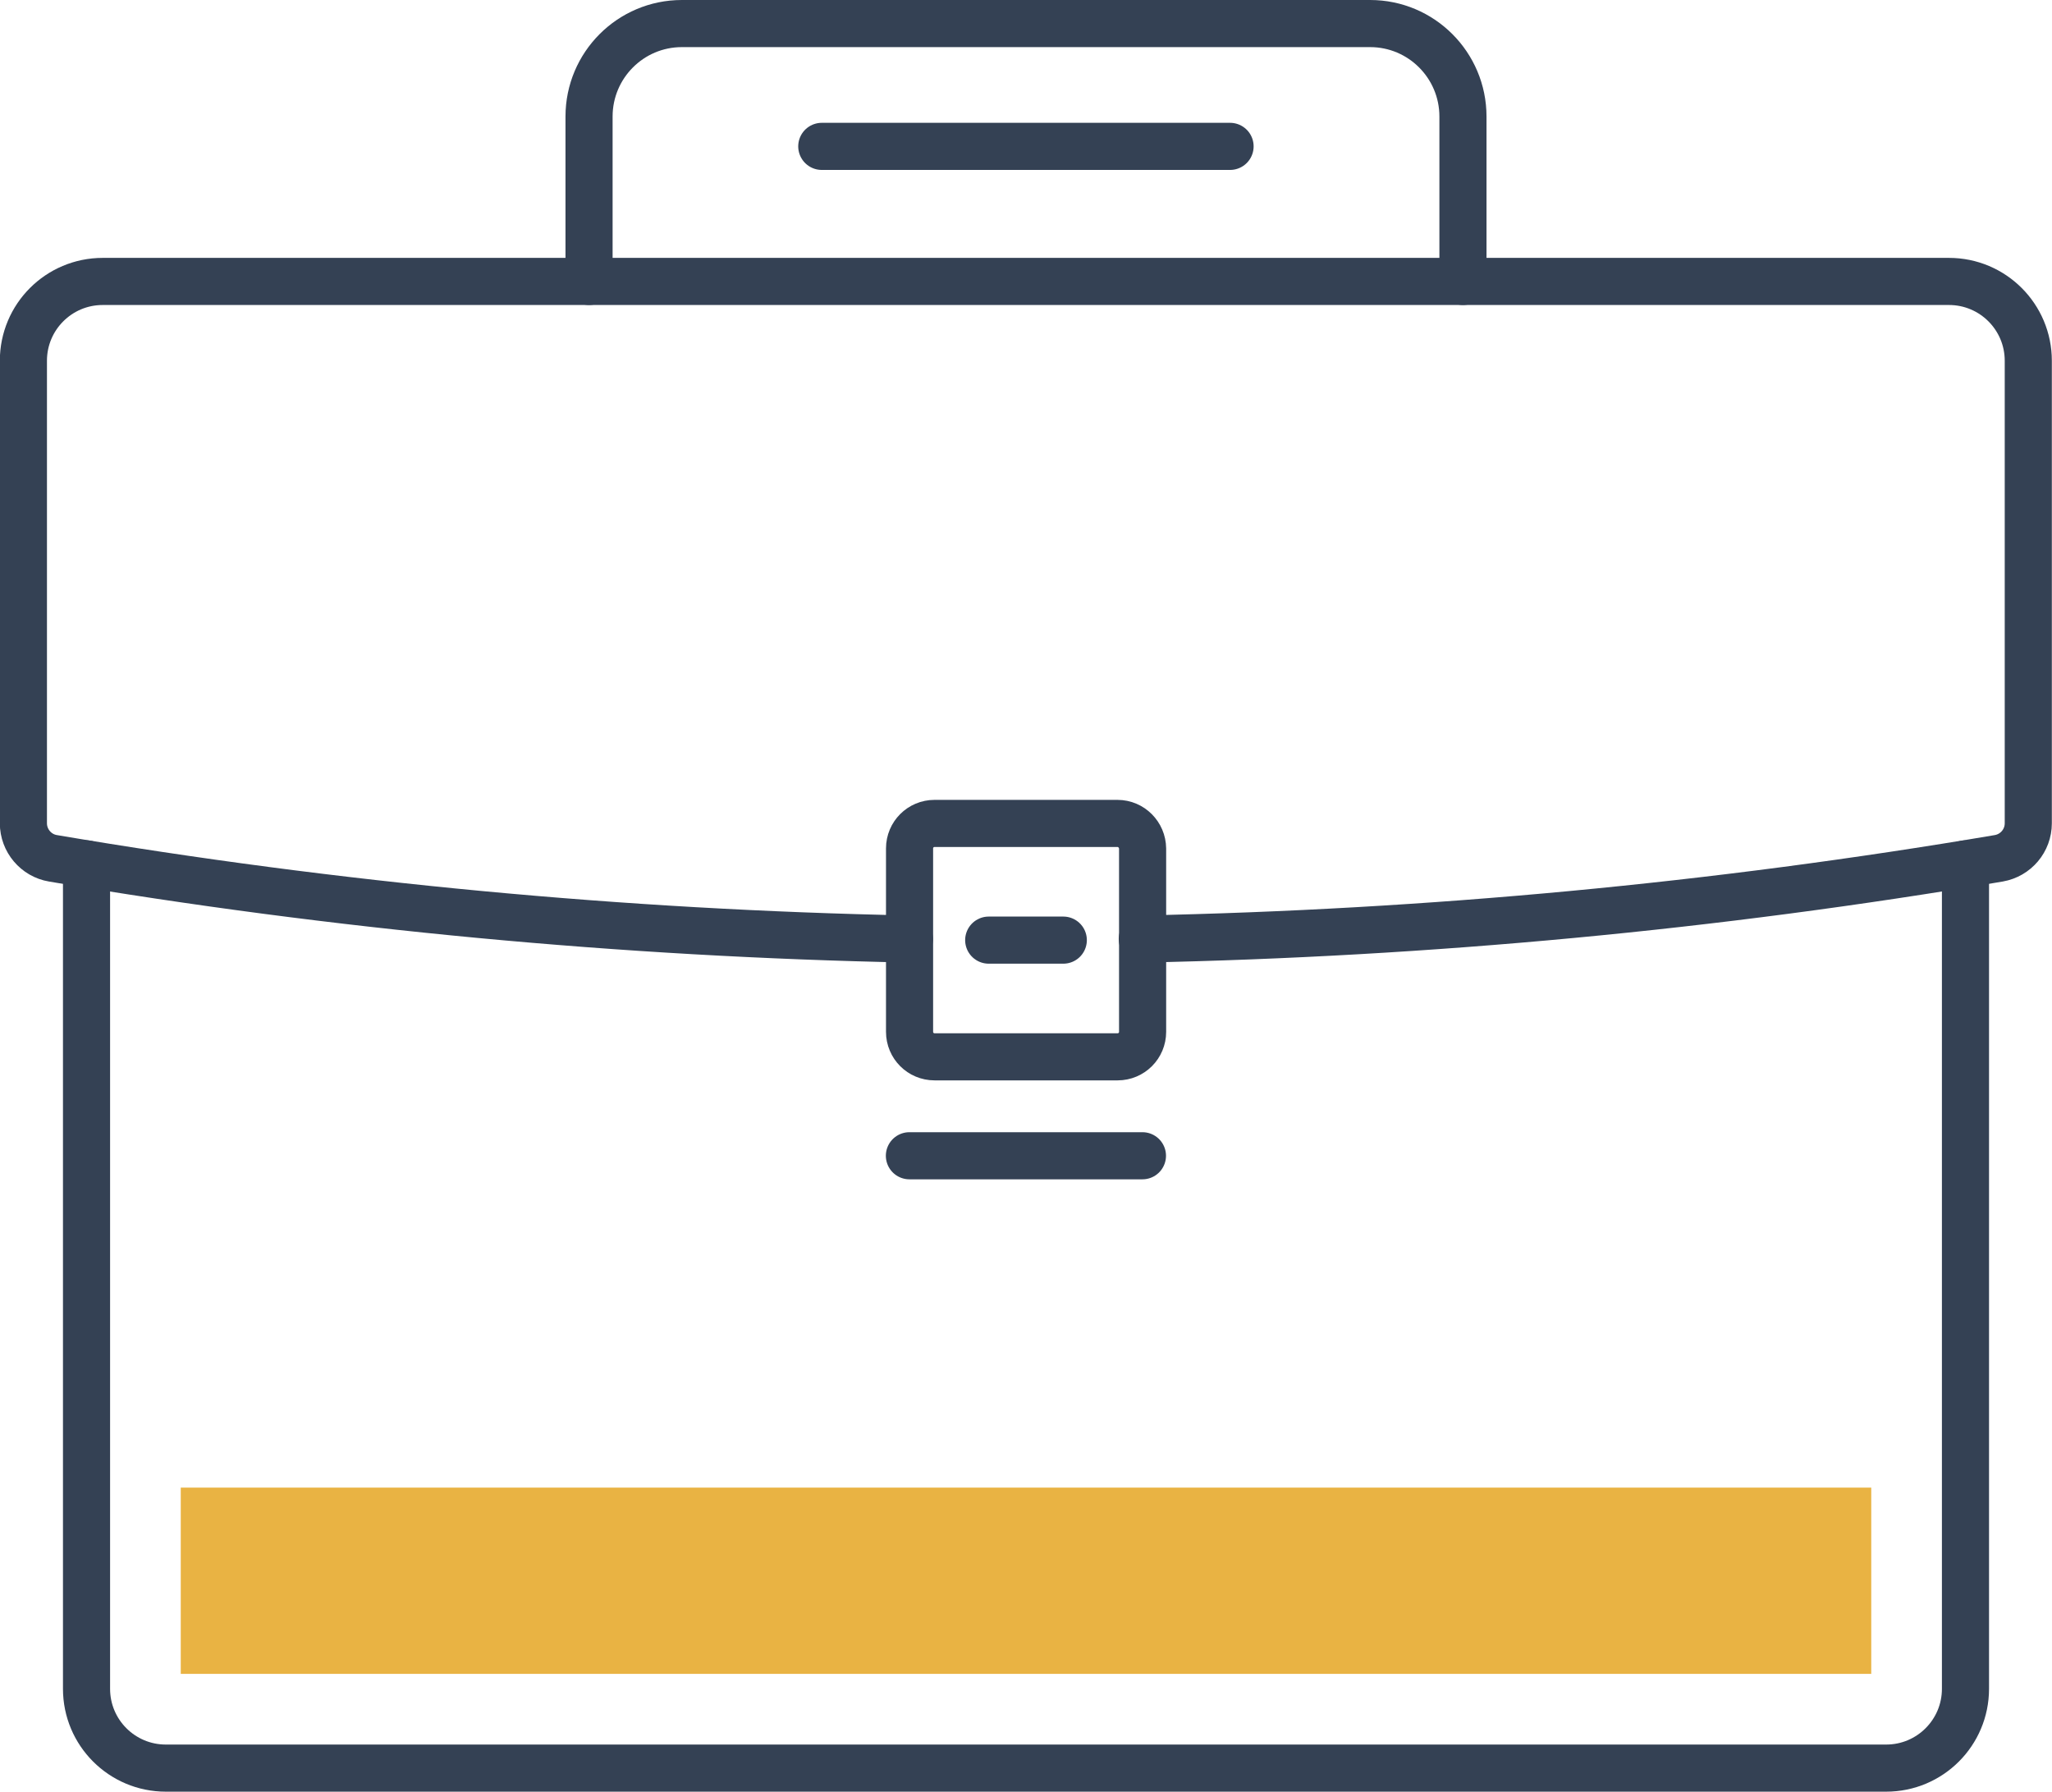
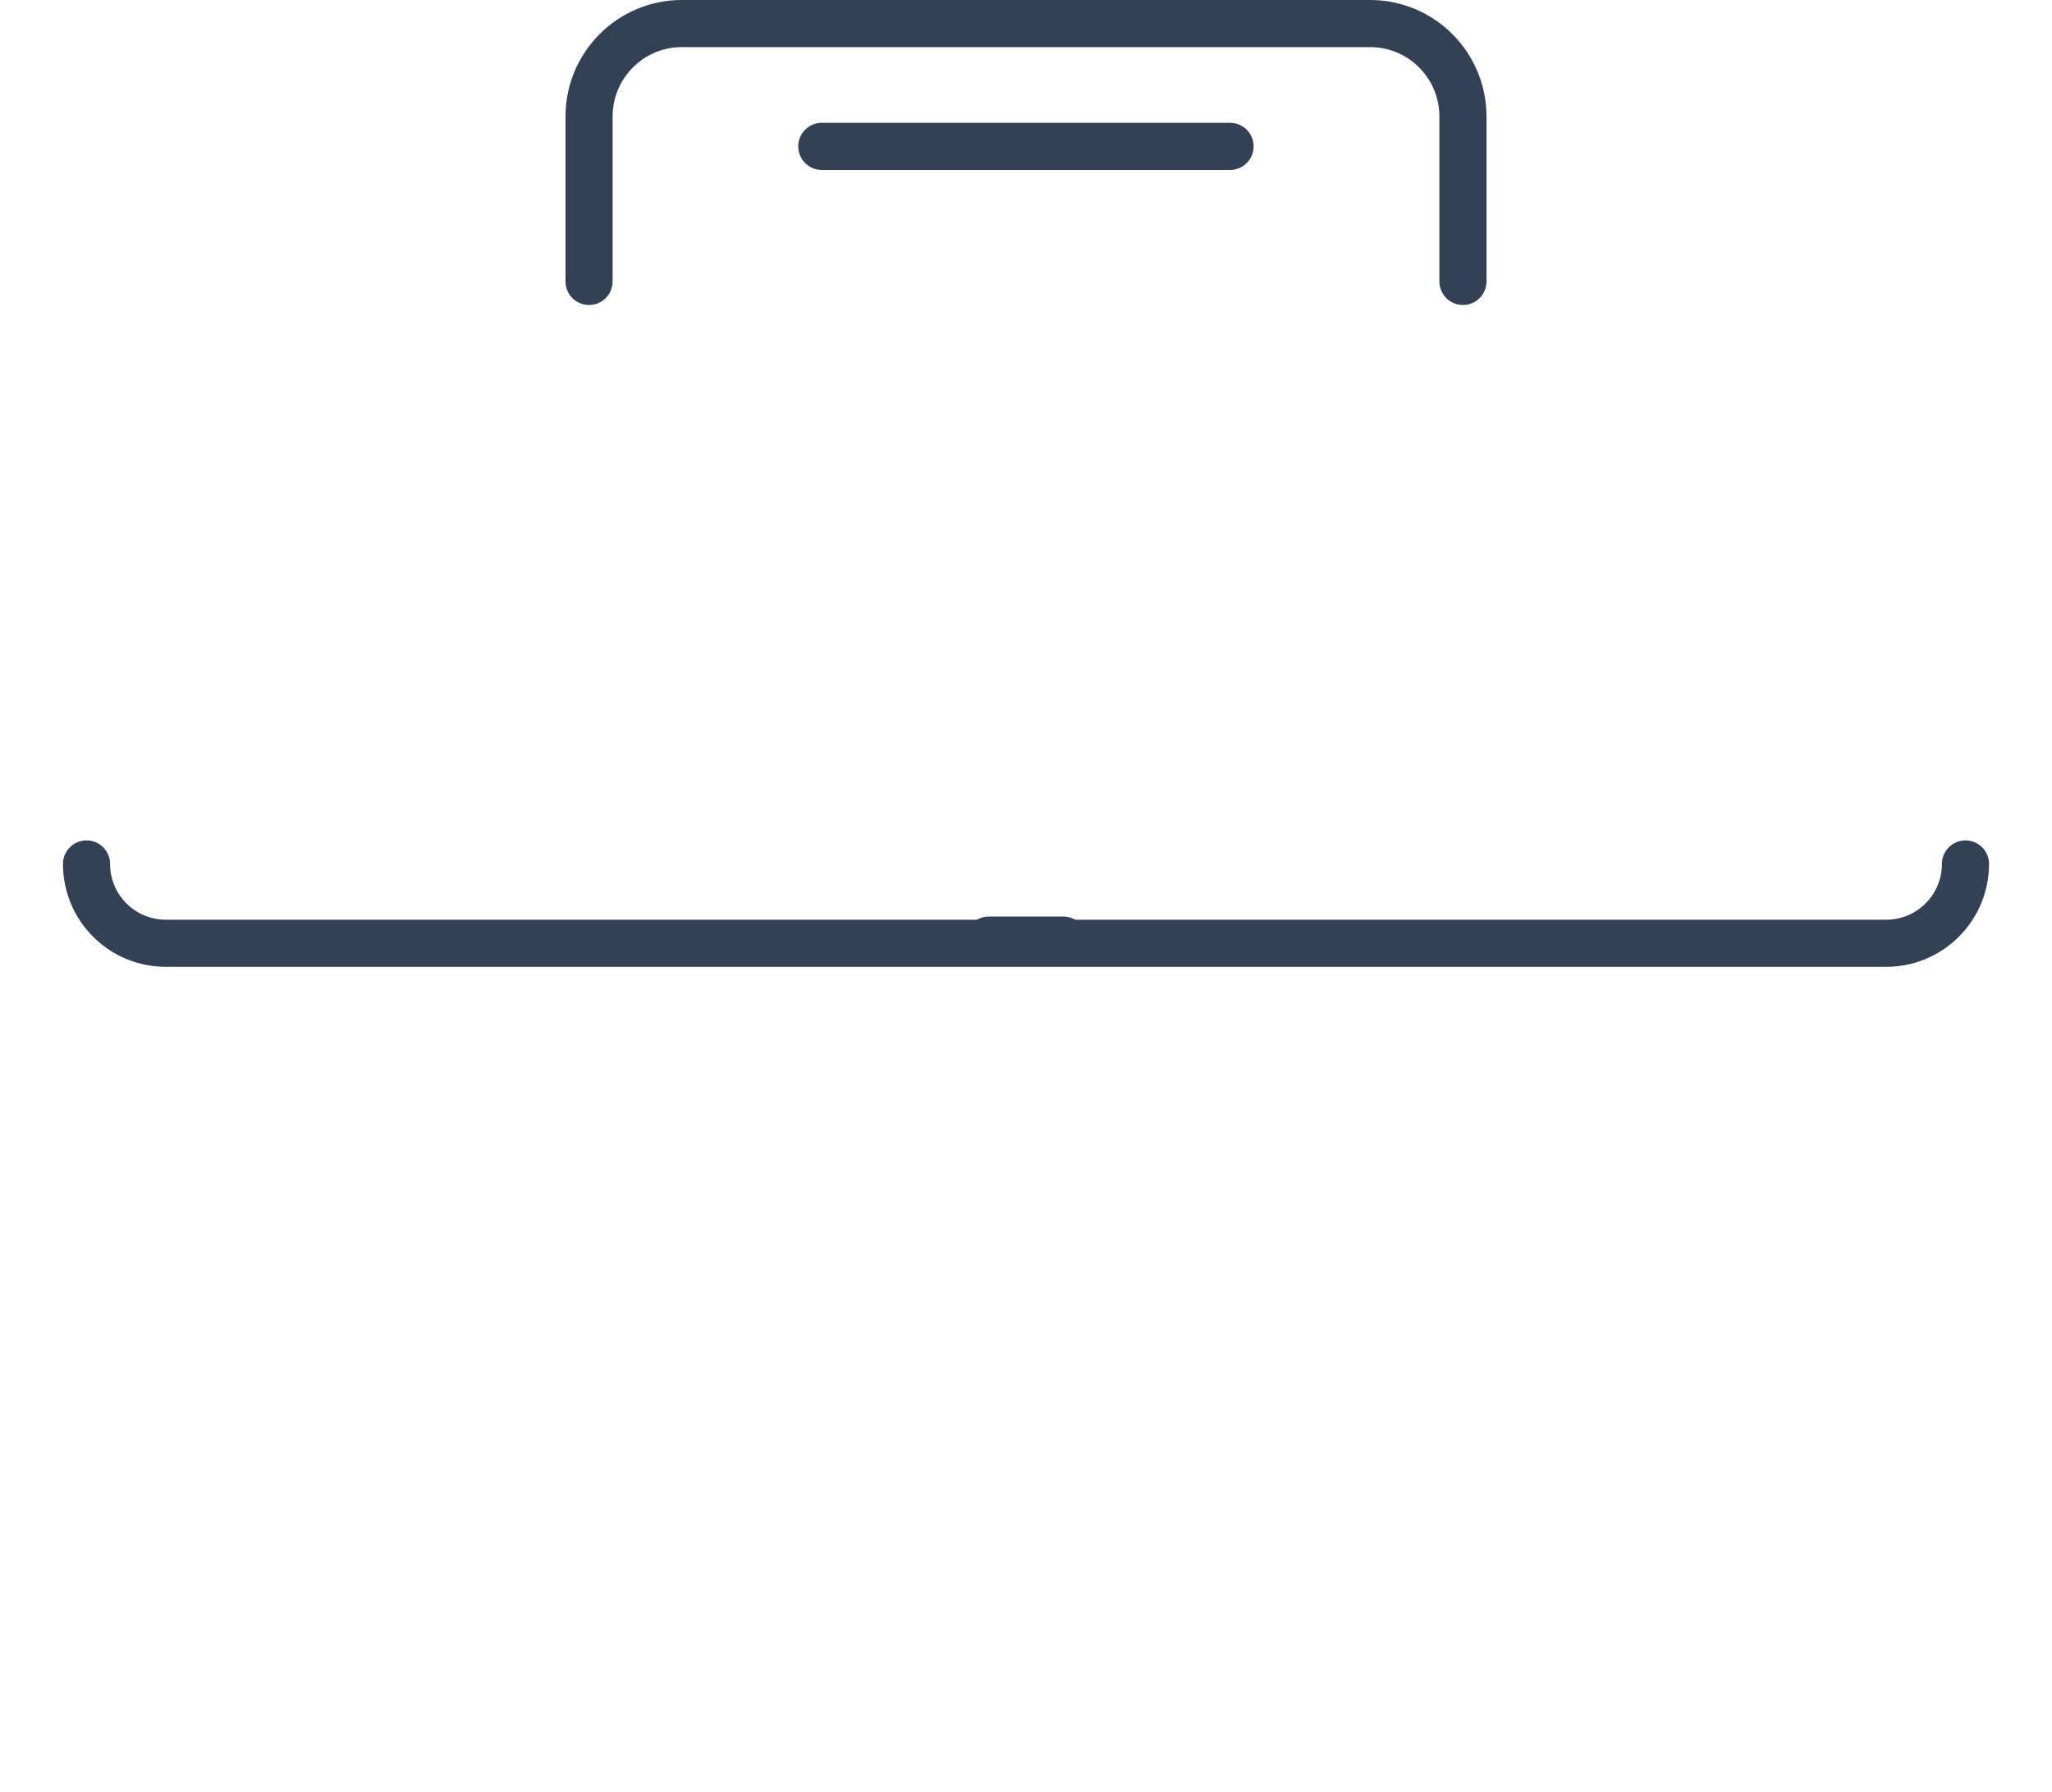
<svg xmlns="http://www.w3.org/2000/svg" version="1.1" id="Tryb_izolacji" x="0px" y="0px" viewBox="0 0 130.67 114.08" style="enable-background:new 0 0 130.67 114.08;" xml:space="preserve">
  <style type="text/css">
	.st0{fill:none;stroke:#344154;stroke-width:3;stroke-linecap:round;stroke-linejoin:round;stroke-miterlimit:10;}
	.st1{fill:#E9B343;}
</style>
  <g>
-     <path class="st0" d="M125.16,55.01v52.52c0,2.79-2.26,5.05-5.05,5.05H10.56c-2.79,0-5.05-2.26-5.05-5.05V55.01" />
-     <path class="st0" d="M57.91,59.79c-18.25-0.37-36.48-2.08-54.54-5.14c-1.08-0.18-1.88-1.13-1.88-2.23c0-9.82,0-19.63,0-29.45   c0-2.79,2.26-5.05,5.05-5.05h117.57c2.79,0,5.05,2.26,5.05,5.05v29.45c0,1.1-0.79,2.04-1.88,2.23   c-18.06,3.06-36.29,4.77-54.54,5.14" />
-     <path class="st0" d="M71.16,52.43H59.51c-0.88,0-1.59,0.71-1.59,1.59V65.7c0,0.88,0.71,1.59,1.59,1.59h11.66   c0.88,0,1.59-0.71,1.59-1.59V54.03C72.75,53.15,72.04,52.43,71.16,52.43z" />
+     <path class="st0" d="M125.16,55.01c0,2.79-2.26,5.05-5.05,5.05H10.56c-2.79,0-5.05-2.26-5.05-5.05V55.01" />
    <line class="st0" x1="62.96" y1="59.86" x2="67.71" y2="59.86" />
-     <line class="st0" x1="57.91" y1="73.59" x2="72.75" y2="73.59" />
    <path class="st0" d="M93.16,17.92V7.42c0-3.27-2.65-5.92-5.91-5.92H43.42c-3.26,0-5.91,2.65-5.91,5.92v10.5" />
    <line class="st0" x1="52.33" y1="9.32" x2="78.33" y2="9.32" />
-     <rect x="11.51" y="94.72" class="st1" width="107.65" height="11.86" />
  </g>
</svg>